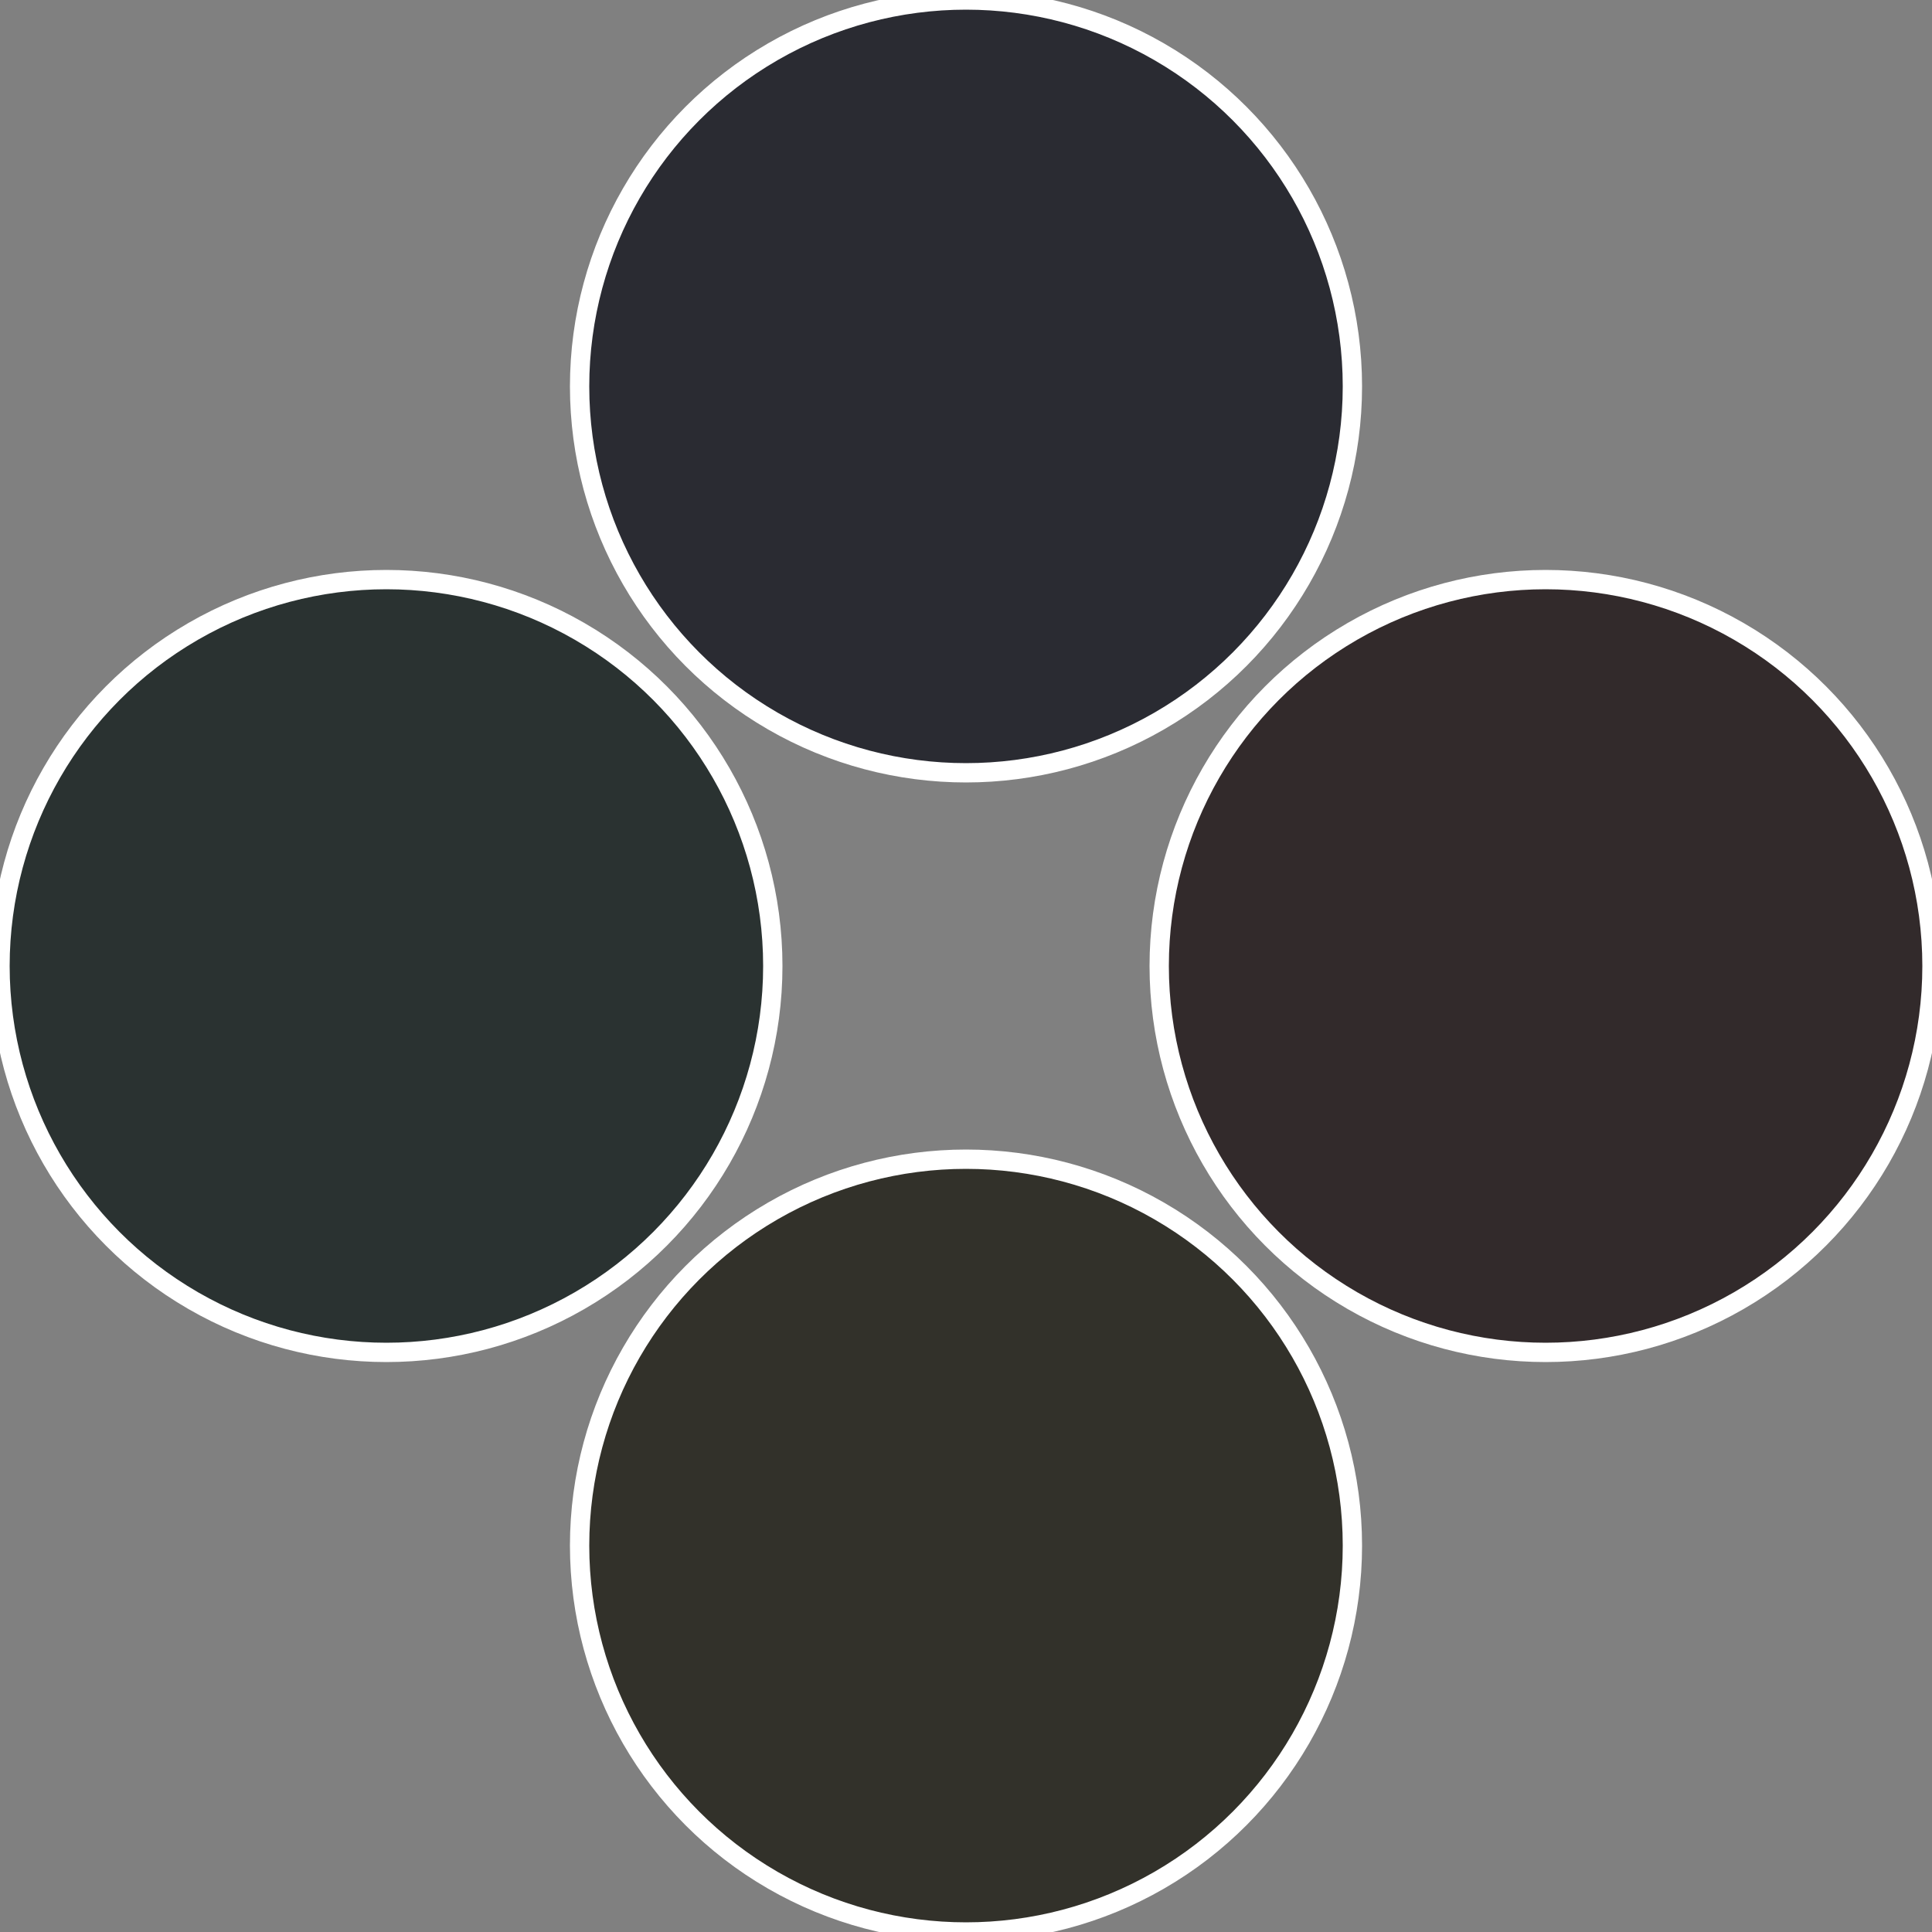
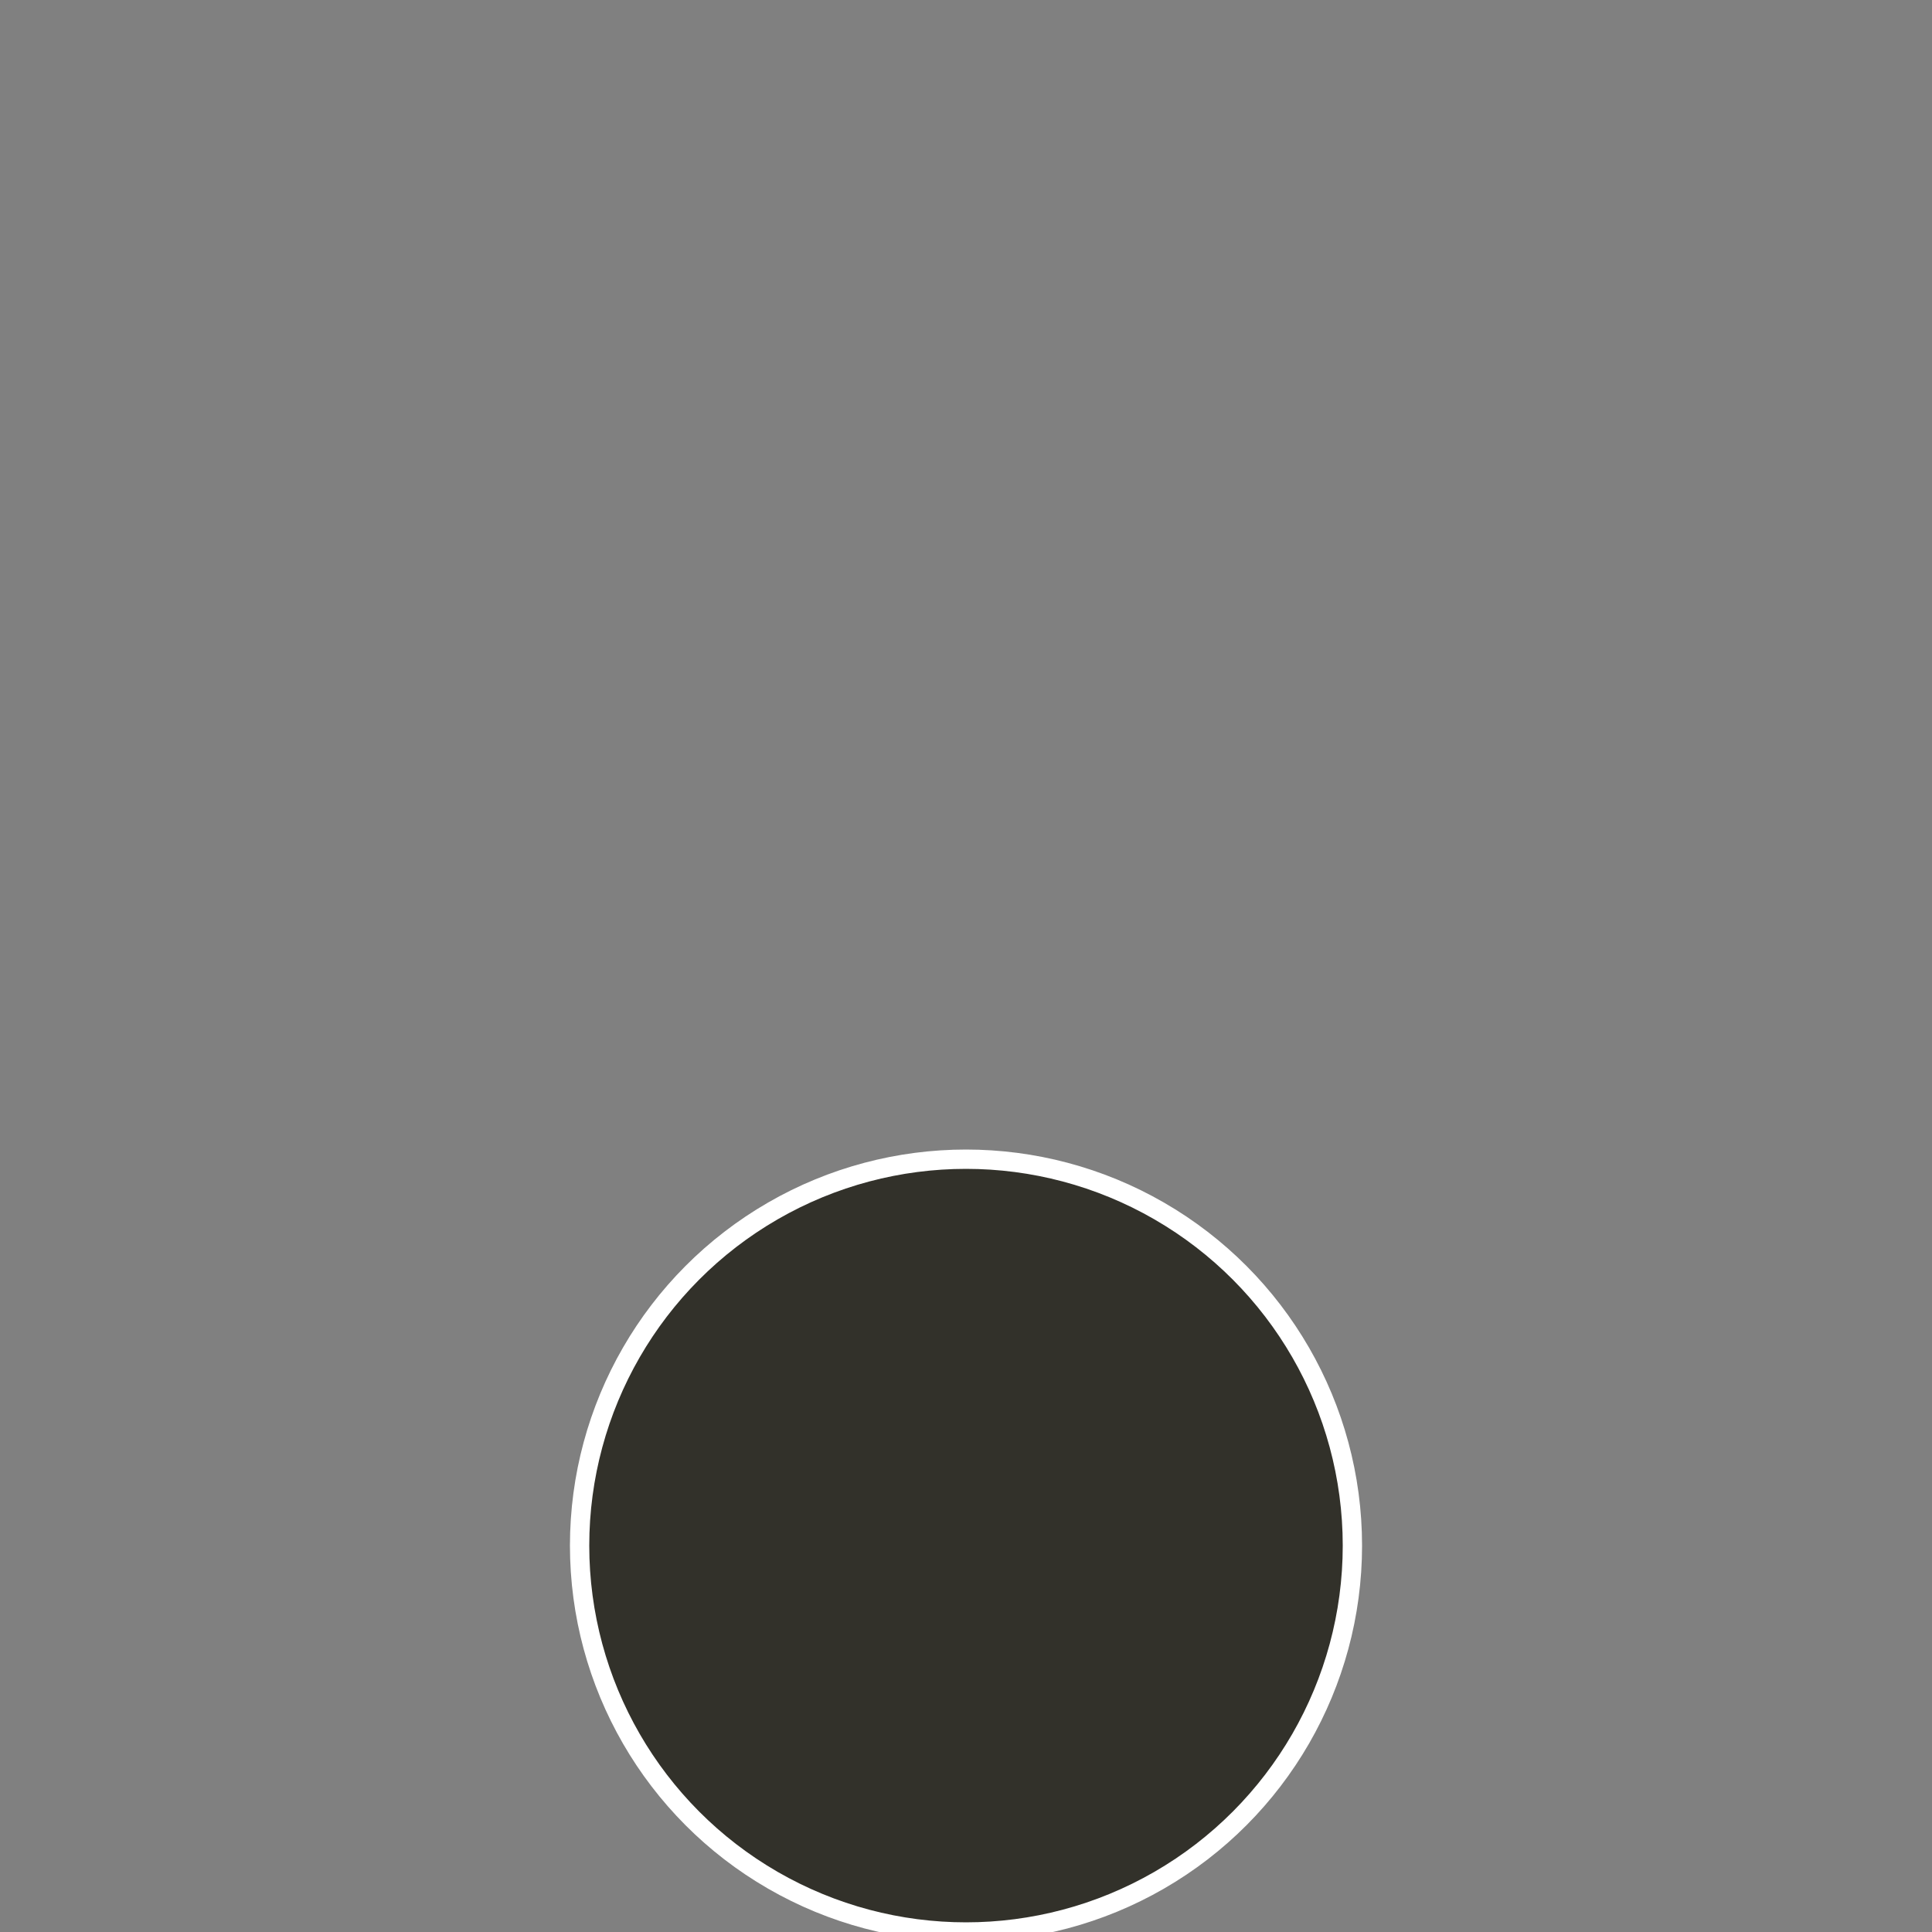
<svg xmlns="http://www.w3.org/2000/svg" width="500" height="500" viewBox="-1 -1 2 2">
  <rect x="-1" y="-1" width="2" height="2" fill="#808080" stroke="none" />
-   <circle cx="0.6" cy="0" r="0.4" fill="#322a2b" stroke="#fff" stroke-width="1%" />
  <circle cx="3.6739403974421E-17" cy="0.6" r="0.4" fill="#32312a" stroke="#fff" stroke-width="1%" />
-   <circle cx="-0.6" cy="7.3478807948841E-17" r="0.4" fill="#2a3231" stroke="#fff" stroke-width="1%" />
-   <circle cx="-1.1021821192326E-16" cy="-0.6" r="0.4" fill="#2a2b32" stroke="#fff" stroke-width="1%" />
</svg>